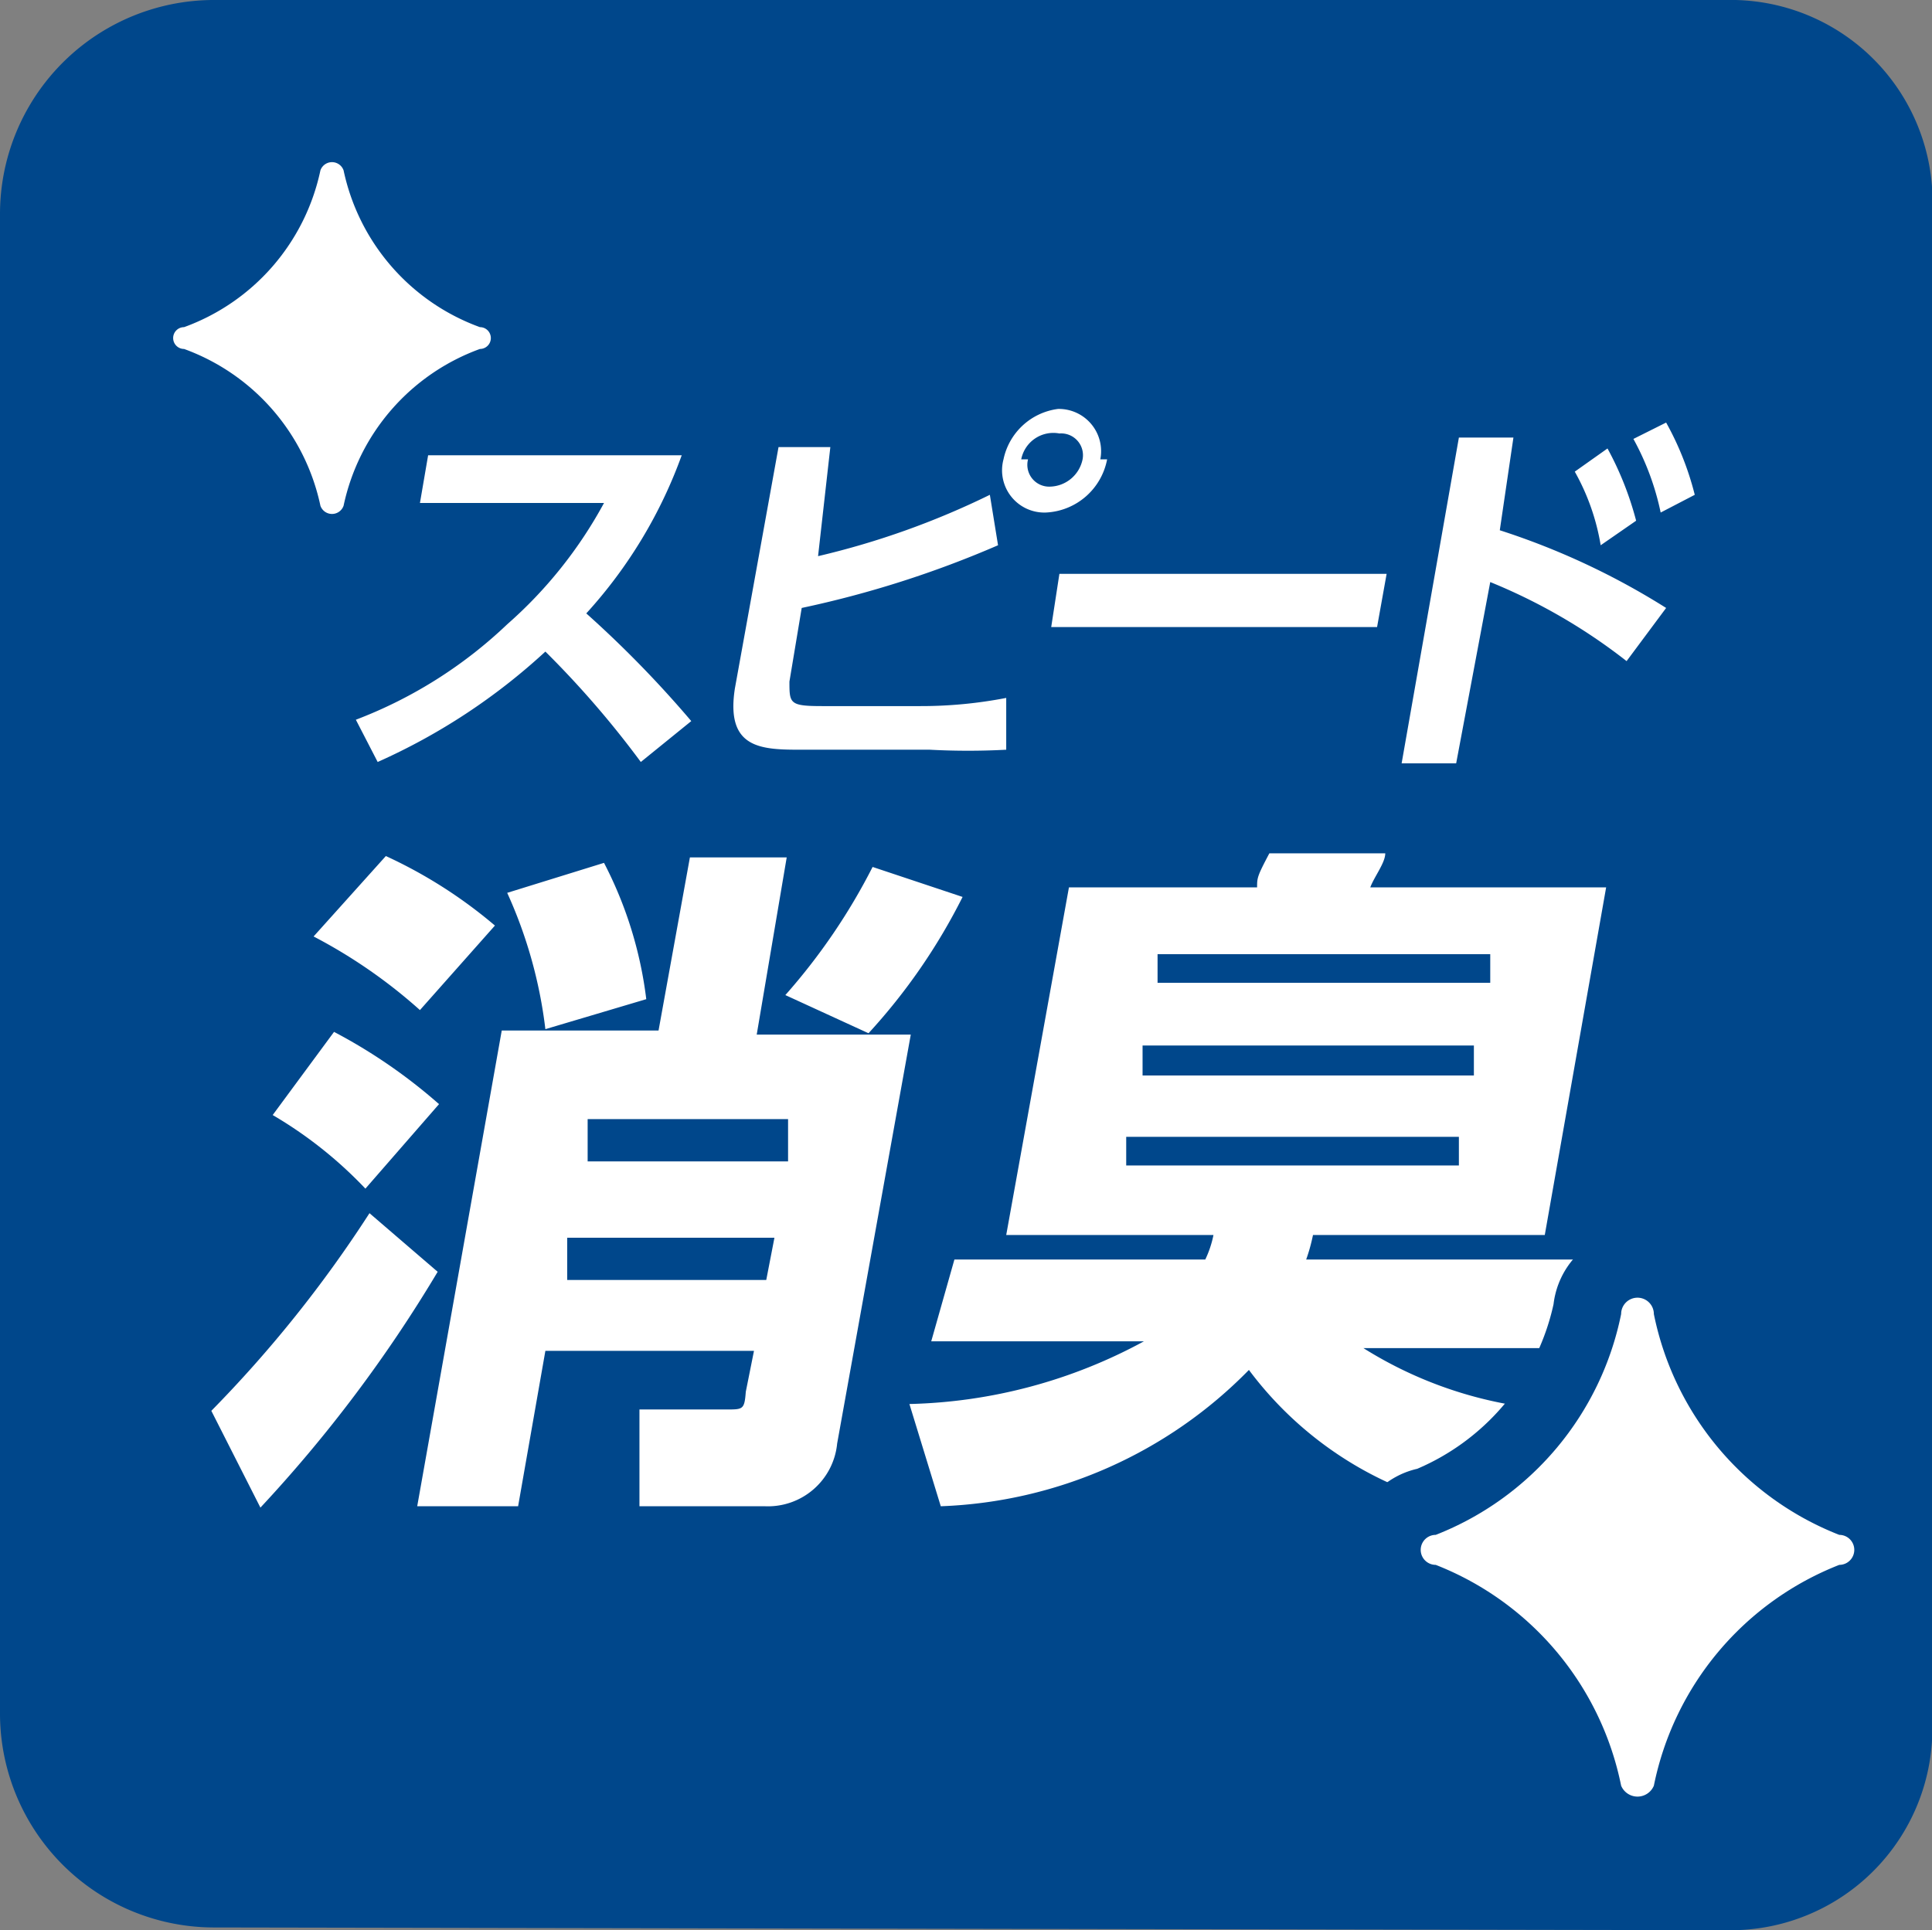
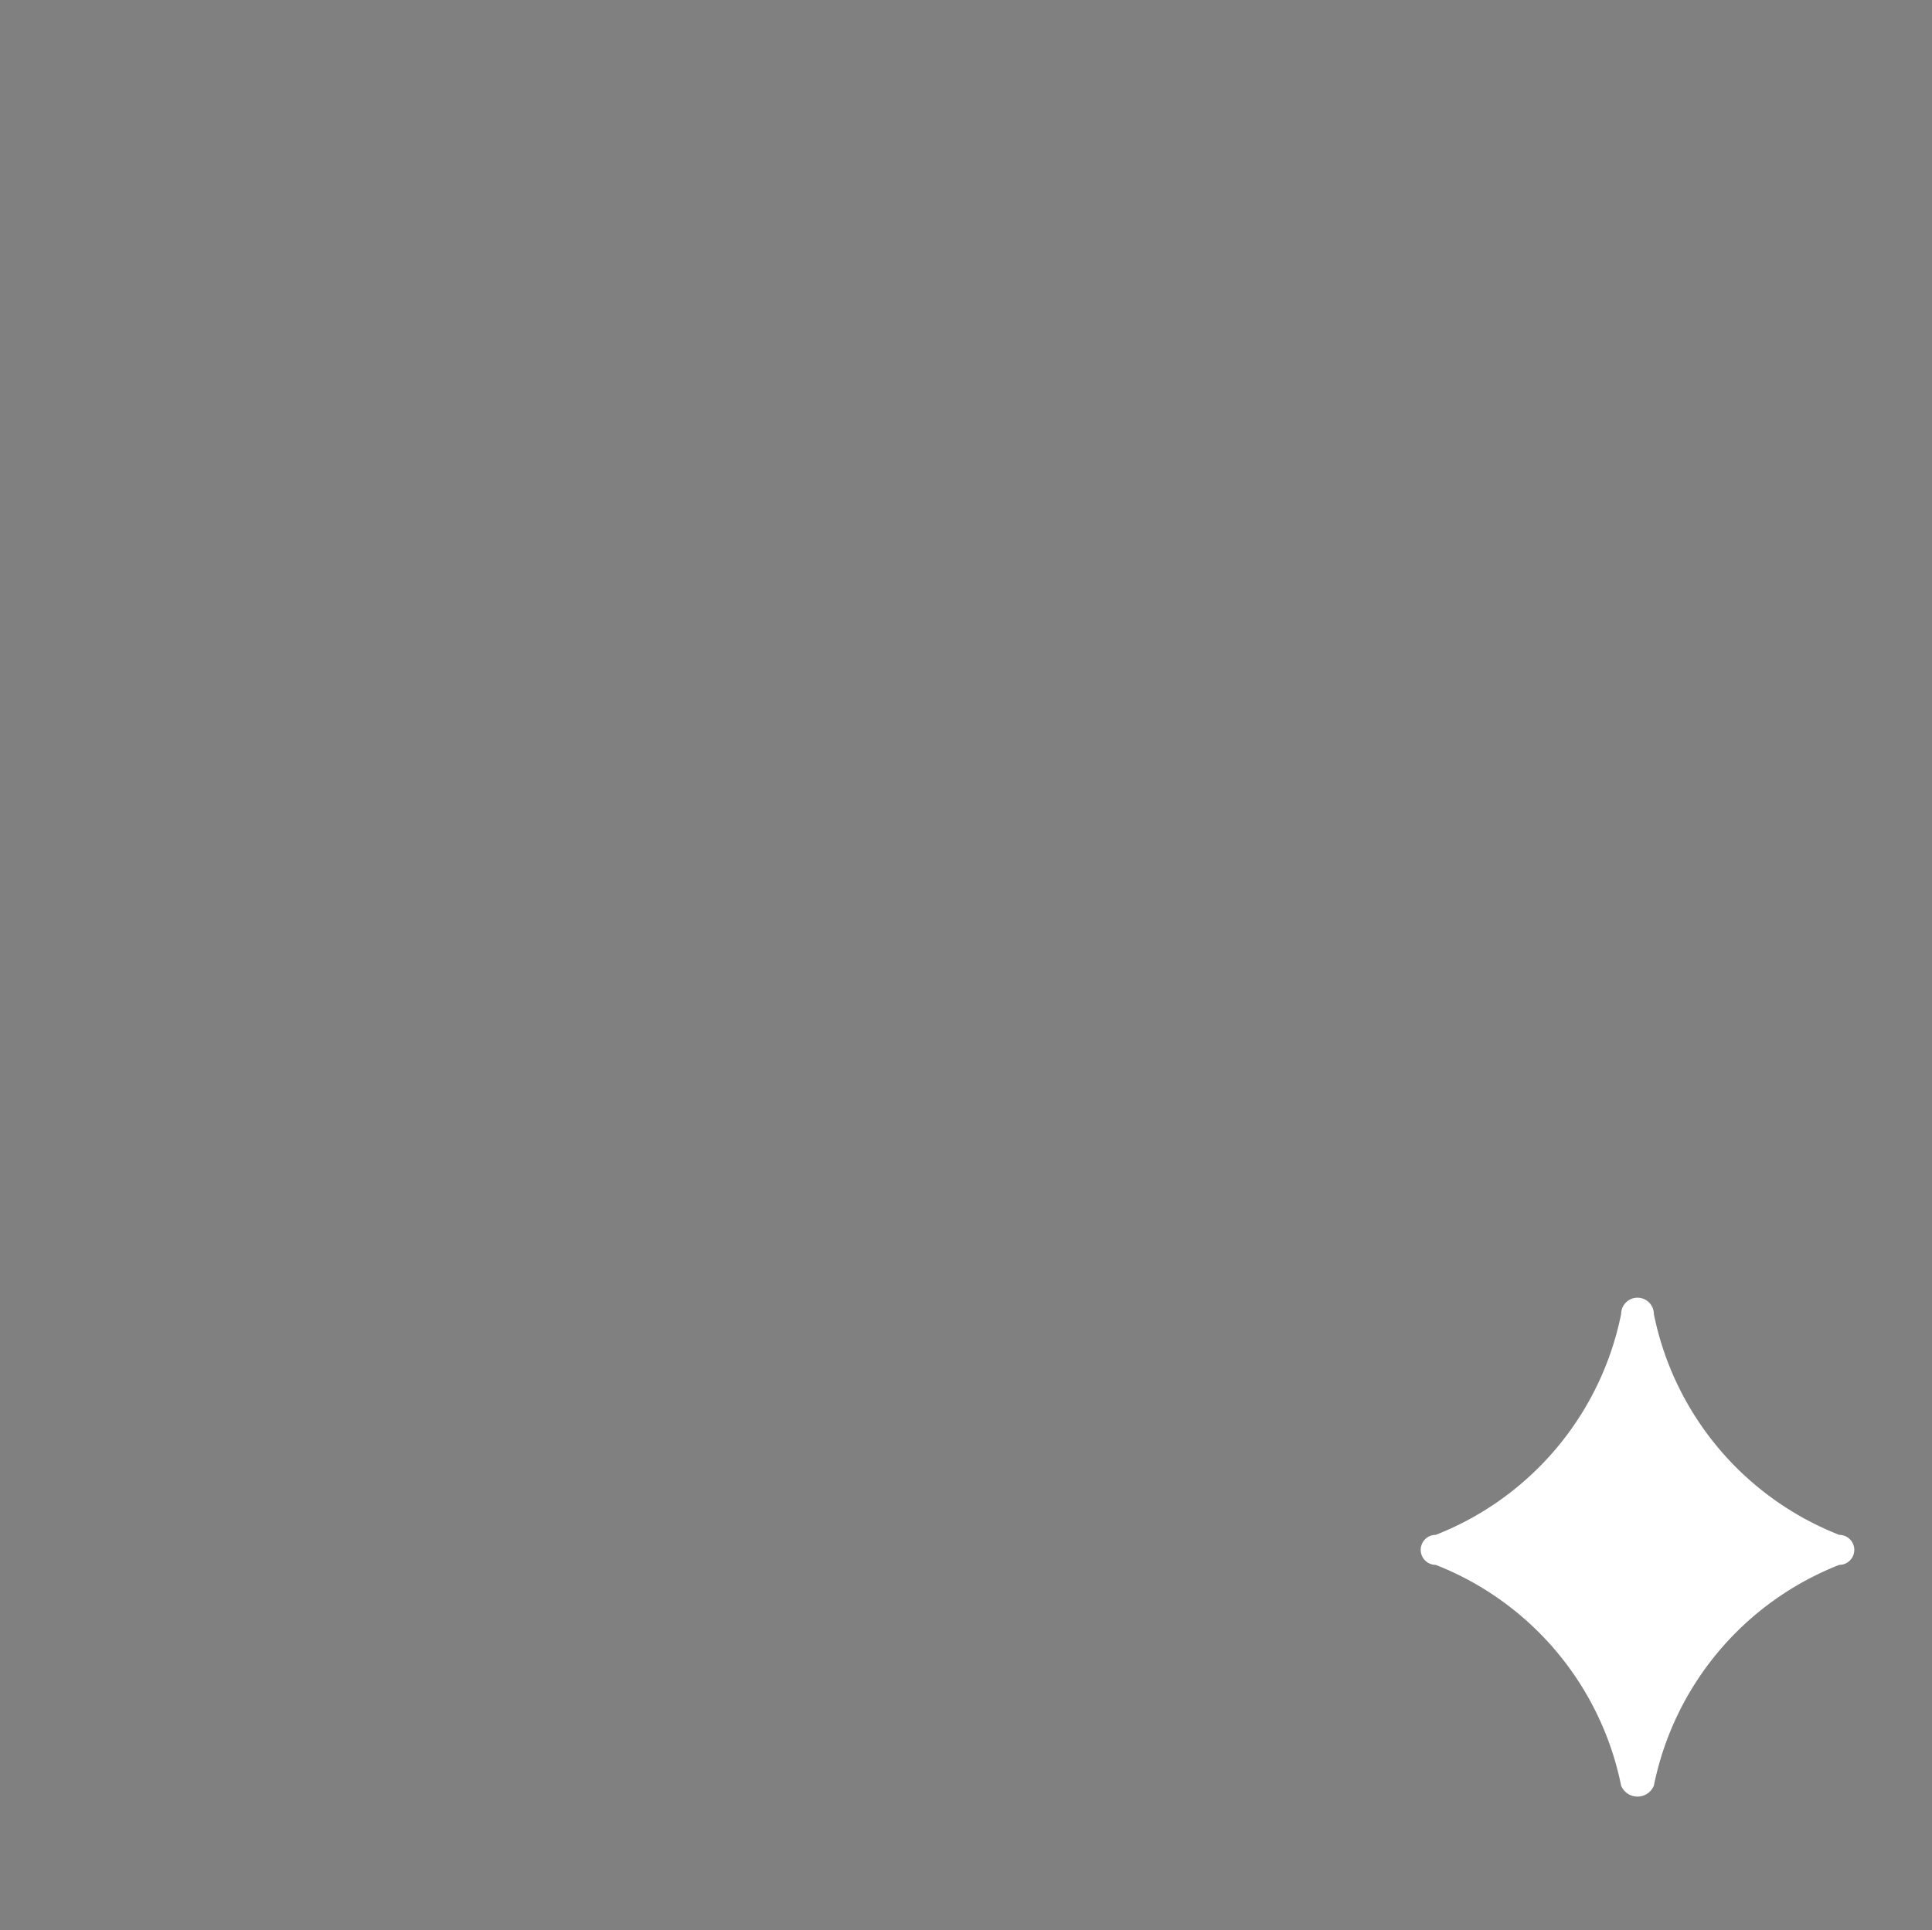
<svg xmlns="http://www.w3.org/2000/svg" viewBox="0 0 14.17 14.16">
  <rect x="0" y="0" width="14.17" height="14.16" fill="#808080" stroke="none" />
  <defs>
    <style>.cls-2{fill:#fff}</style>
  </defs>
  <g id="レイヤー_2" data-name="レイヤー 2">
    <g id="スペック">
-       <path d="M12.66 14.16a1.48 1.48 0 001.51-1.57v-11A1.48 1.48 0 0012.66 0H1.58A1.57 1.57 0 000 1.57v11a1.57 1.57 0 001.58 1.57z" fill="#00478b" />
-       <path class="cls-2" d="M5 3.34a3.47 3.47 0 01-.7 1.16 8.06 8.06 0 01.77.79l-.37.3a7 7 0 00-.7-.81 4.53 4.53 0 01-1.23.81l-.16-.31a3.32 3.32 0 001.11-.7 3.23 3.23 0 00.71-.89H3.08l.06-.35zm1 .74a5.93 5.93 0 001.26-.45l.06.37a7.58 7.58 0 01-1.44.46L5.79 5c0 .16 0 .18.24.18h.72a3.28 3.28 0 00.63-.06v.38a5.27 5.27 0 01-.56 0h-.93c-.3 0-.57 0-.5-.45l.32-1.77h.38zm2.12-.71a.48.48 0 01-.45.39.31.31 0 01-.31-.39.47.47 0 01.4-.37.31.31 0 01.31.37zm-.58 0a.16.16 0 00.16.2.25.25 0 00.24-.2.16.16 0 00-.17-.19.24.24 0 00-.28.19zm2.63.84l-.07.39H7.71l.06-.39zm1.76.64a4.17 4.17 0 00-1-.58l-.25 1.33h-.4l.42-2.39h.4l-.1.68a5.38 5.38 0 011.22.57zm-.14-1.56a2.34 2.34 0 01.21.53l-.26.18a1.65 1.65 0 00-.19-.54zm.43-.19a2.17 2.17 0 01.21.53l-.25.13a1.94 1.94 0 00-.2-.54zM3.21 9.33a10.17 10.17 0 01-1.3 1.73l-.36-.71A9.11 9.11 0 002.71 8.9zm-.76-1.76a3.94 3.94 0 01.77.53l-.54.62A3.08 3.08 0 002 8.18zm.38-1.29a3.48 3.48 0 01.8.51l-.55.62a3.81 3.81 0 00-.78-.54zm2.72 1.31h1.13l-.54 3a.51.51 0 01-.53.46h-.92v-.71h.64c.12 0 .13 0 .14-.13l.06-.3H4l-.2 1.14h-.74l.62-3.49h1.15l.23-1.27h.71zM4.43 6.33a2.94 2.94 0 01.31 1L4 7.55a3.38 3.38 0 00-.28-1zm-.27 2.75v.31h1.46l.06-.31zm.15-.87v.31h1.47v-.31zm2.75-1.63a4.37 4.37 0 01-.69 1l-.61-.28a4.48 4.48 0 00.64-.94zm4.01 4.53a2.66 2.66 0 01-1.91-1.06 3.33 3.33 0 01-2.26 1l-.23-.75a3.78 3.78 0 001.72-.46H6.83l.17-.6h1.84a.76.76 0 00.06-.18H7.38l.46-2.55h1.38c0-.07 0-.08.09-.25h.85c0 .07-.08.17-.11.25h1.73l-.45 2.55h-1.7a1.32 1.32 0 01-.05.18h2.12l-.12.65H10a3 3 0 001.6.46zM8.26 8.34v.21h2.44v-.21zm.12-.67v.22h2.43v-.22zM8.49 7v.21h2.44V7zM2.35 1.25a1.57 1.57 0 01-1 1.15.08.08 0 000 .16 1.57 1.57 0 011 1.15.09.09 0 00.17 0 1.57 1.57 0 011-1.15.08.08 0 000-.16 1.57 1.57 0 01-1-1.15.09.09 0 00-.17 0z" />
-       <path d="M11.89 9.64a2.21 2.21 0 01-1.36 1.62.11.11 0 000 .22 2.21 2.21 0 011.36 1.62.13.13 0 00.24 0 2.21 2.21 0 011.36-1.62.11.11 0 000-.22 2.21 2.21 0 01-1.36-1.62.12.12 0 00-.24 0z" fill="none" stroke="#00478b" />
      <path class="cls-2" d="M11.89 9.64a2.21 2.21 0 01-1.36 1.62.11.11 0 000 .22 2.21 2.21 0 011.36 1.62.13.13 0 00.24 0 2.21 2.21 0 011.36-1.62.11.11 0 000-.22 2.21 2.21 0 01-1.36-1.62.12.12 0 00-.24 0z" />
    </g>
  </g>
</svg>